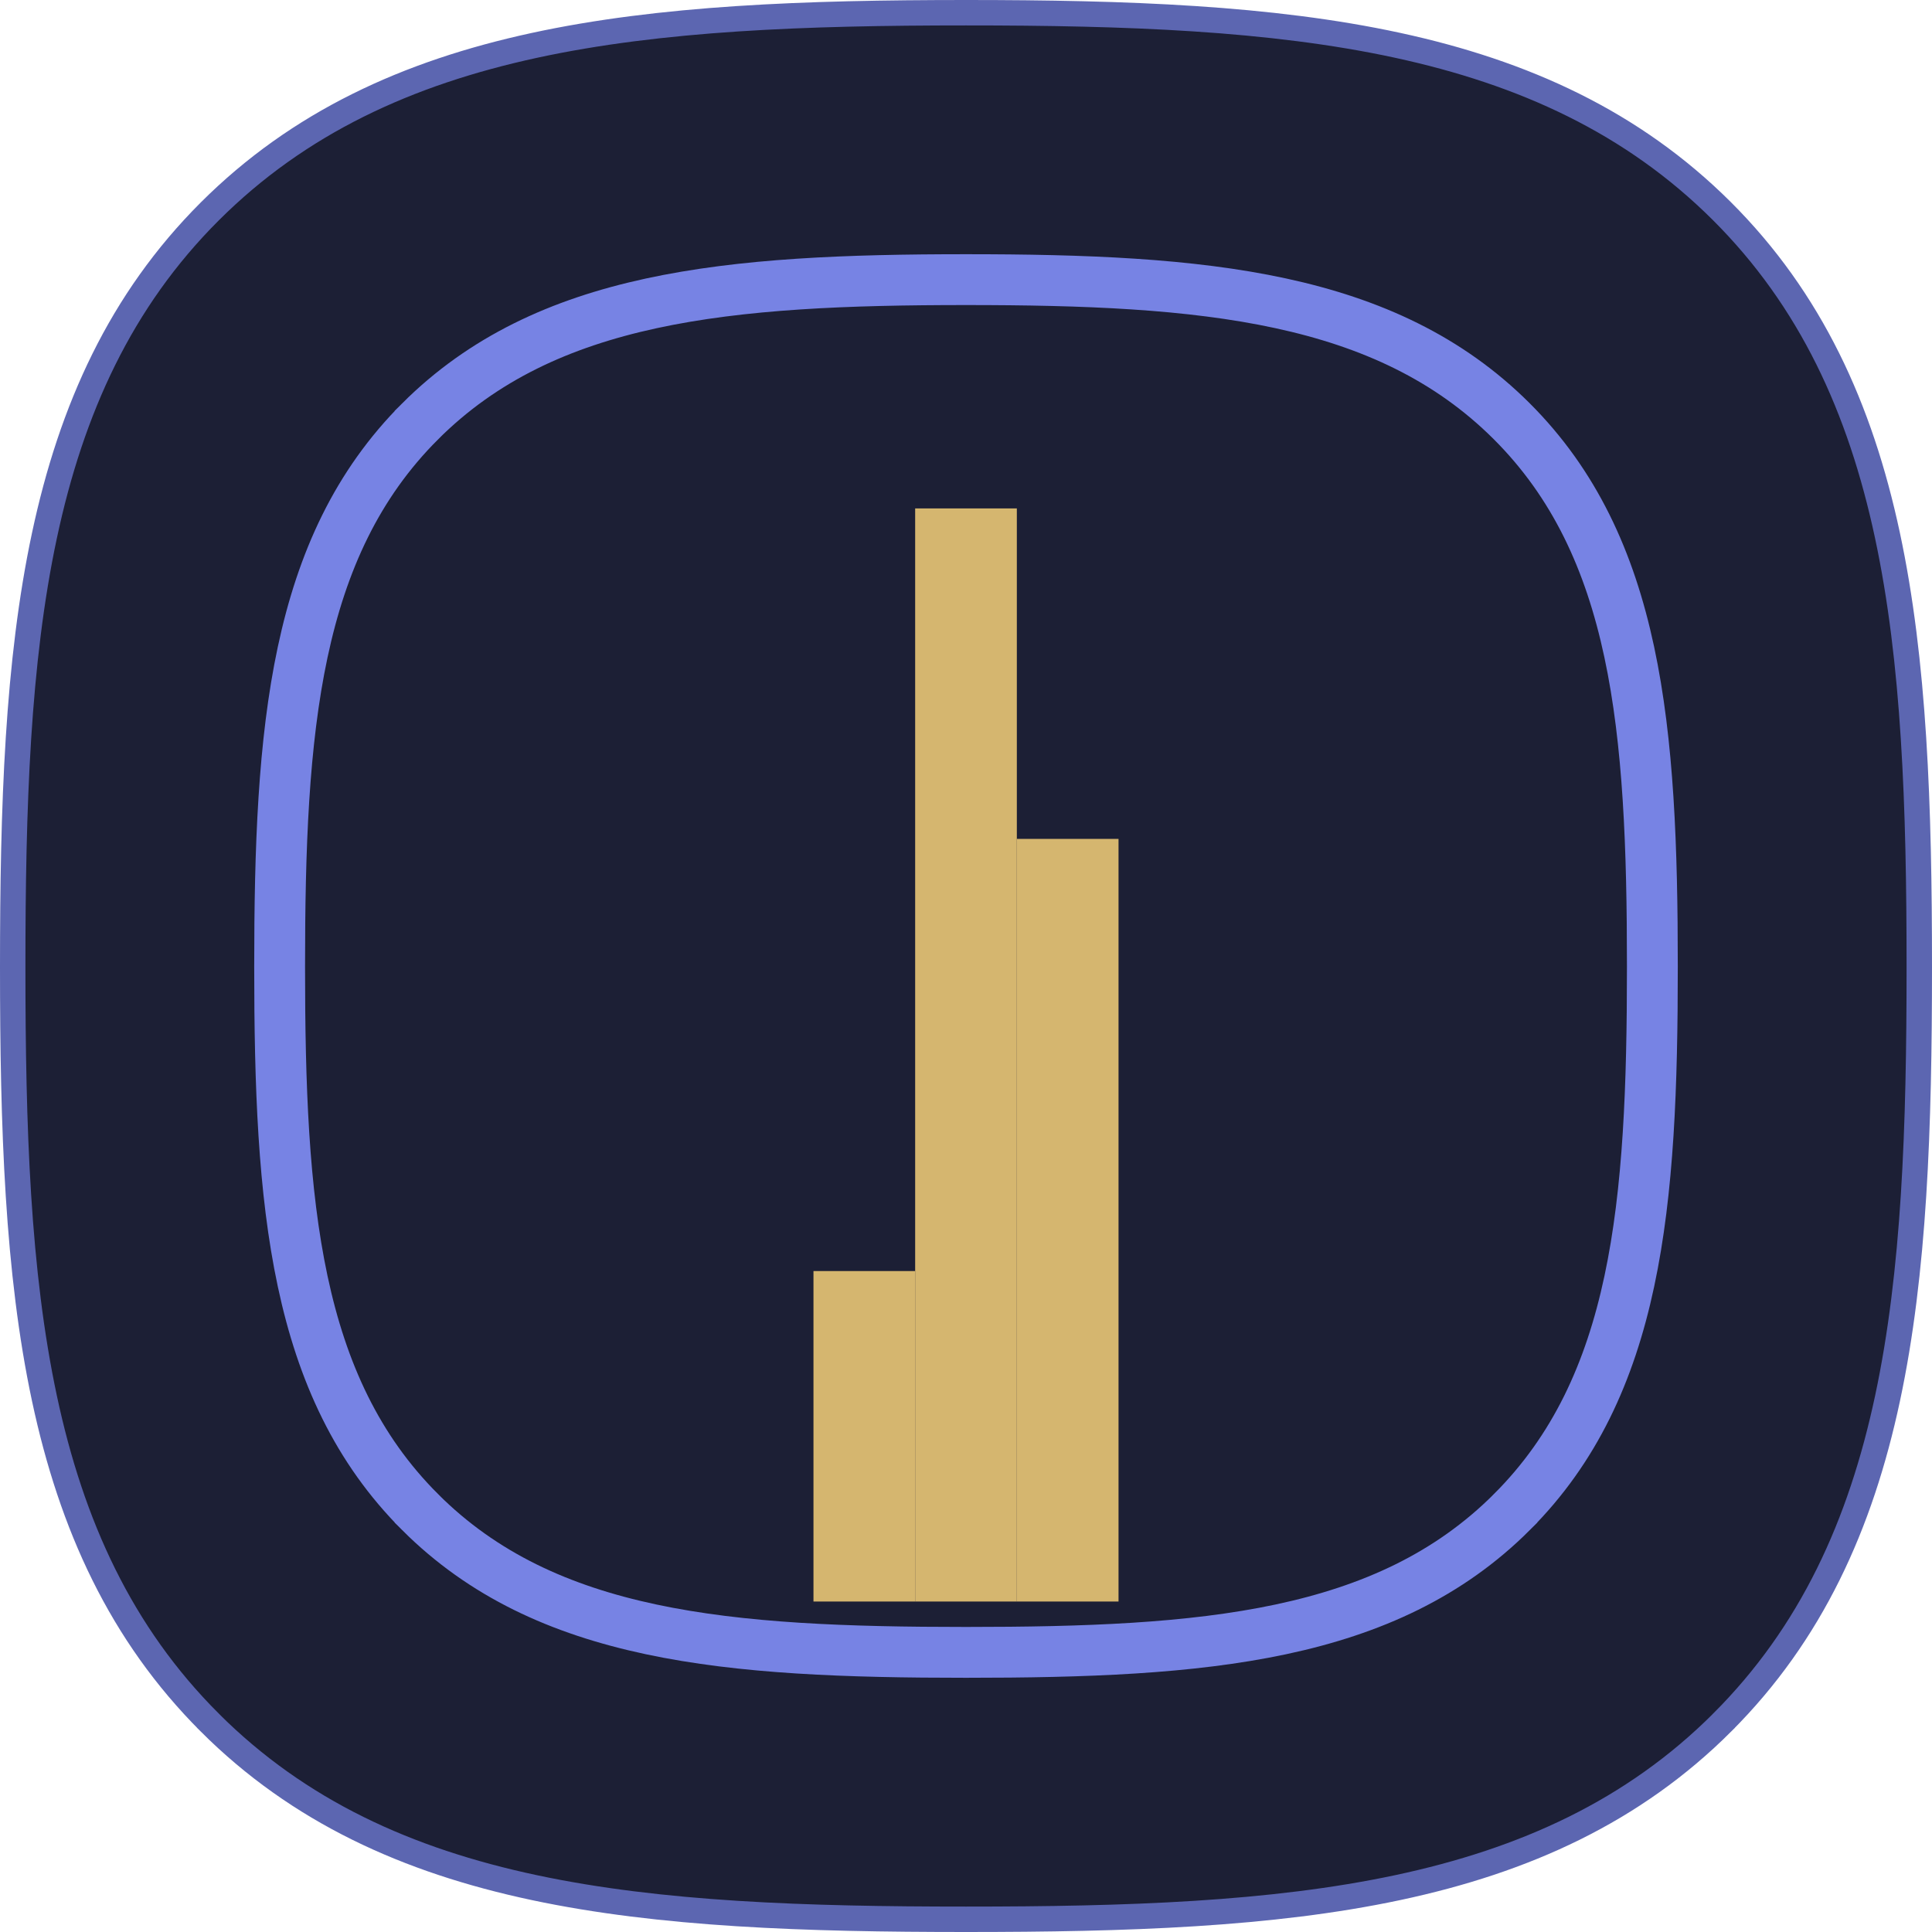
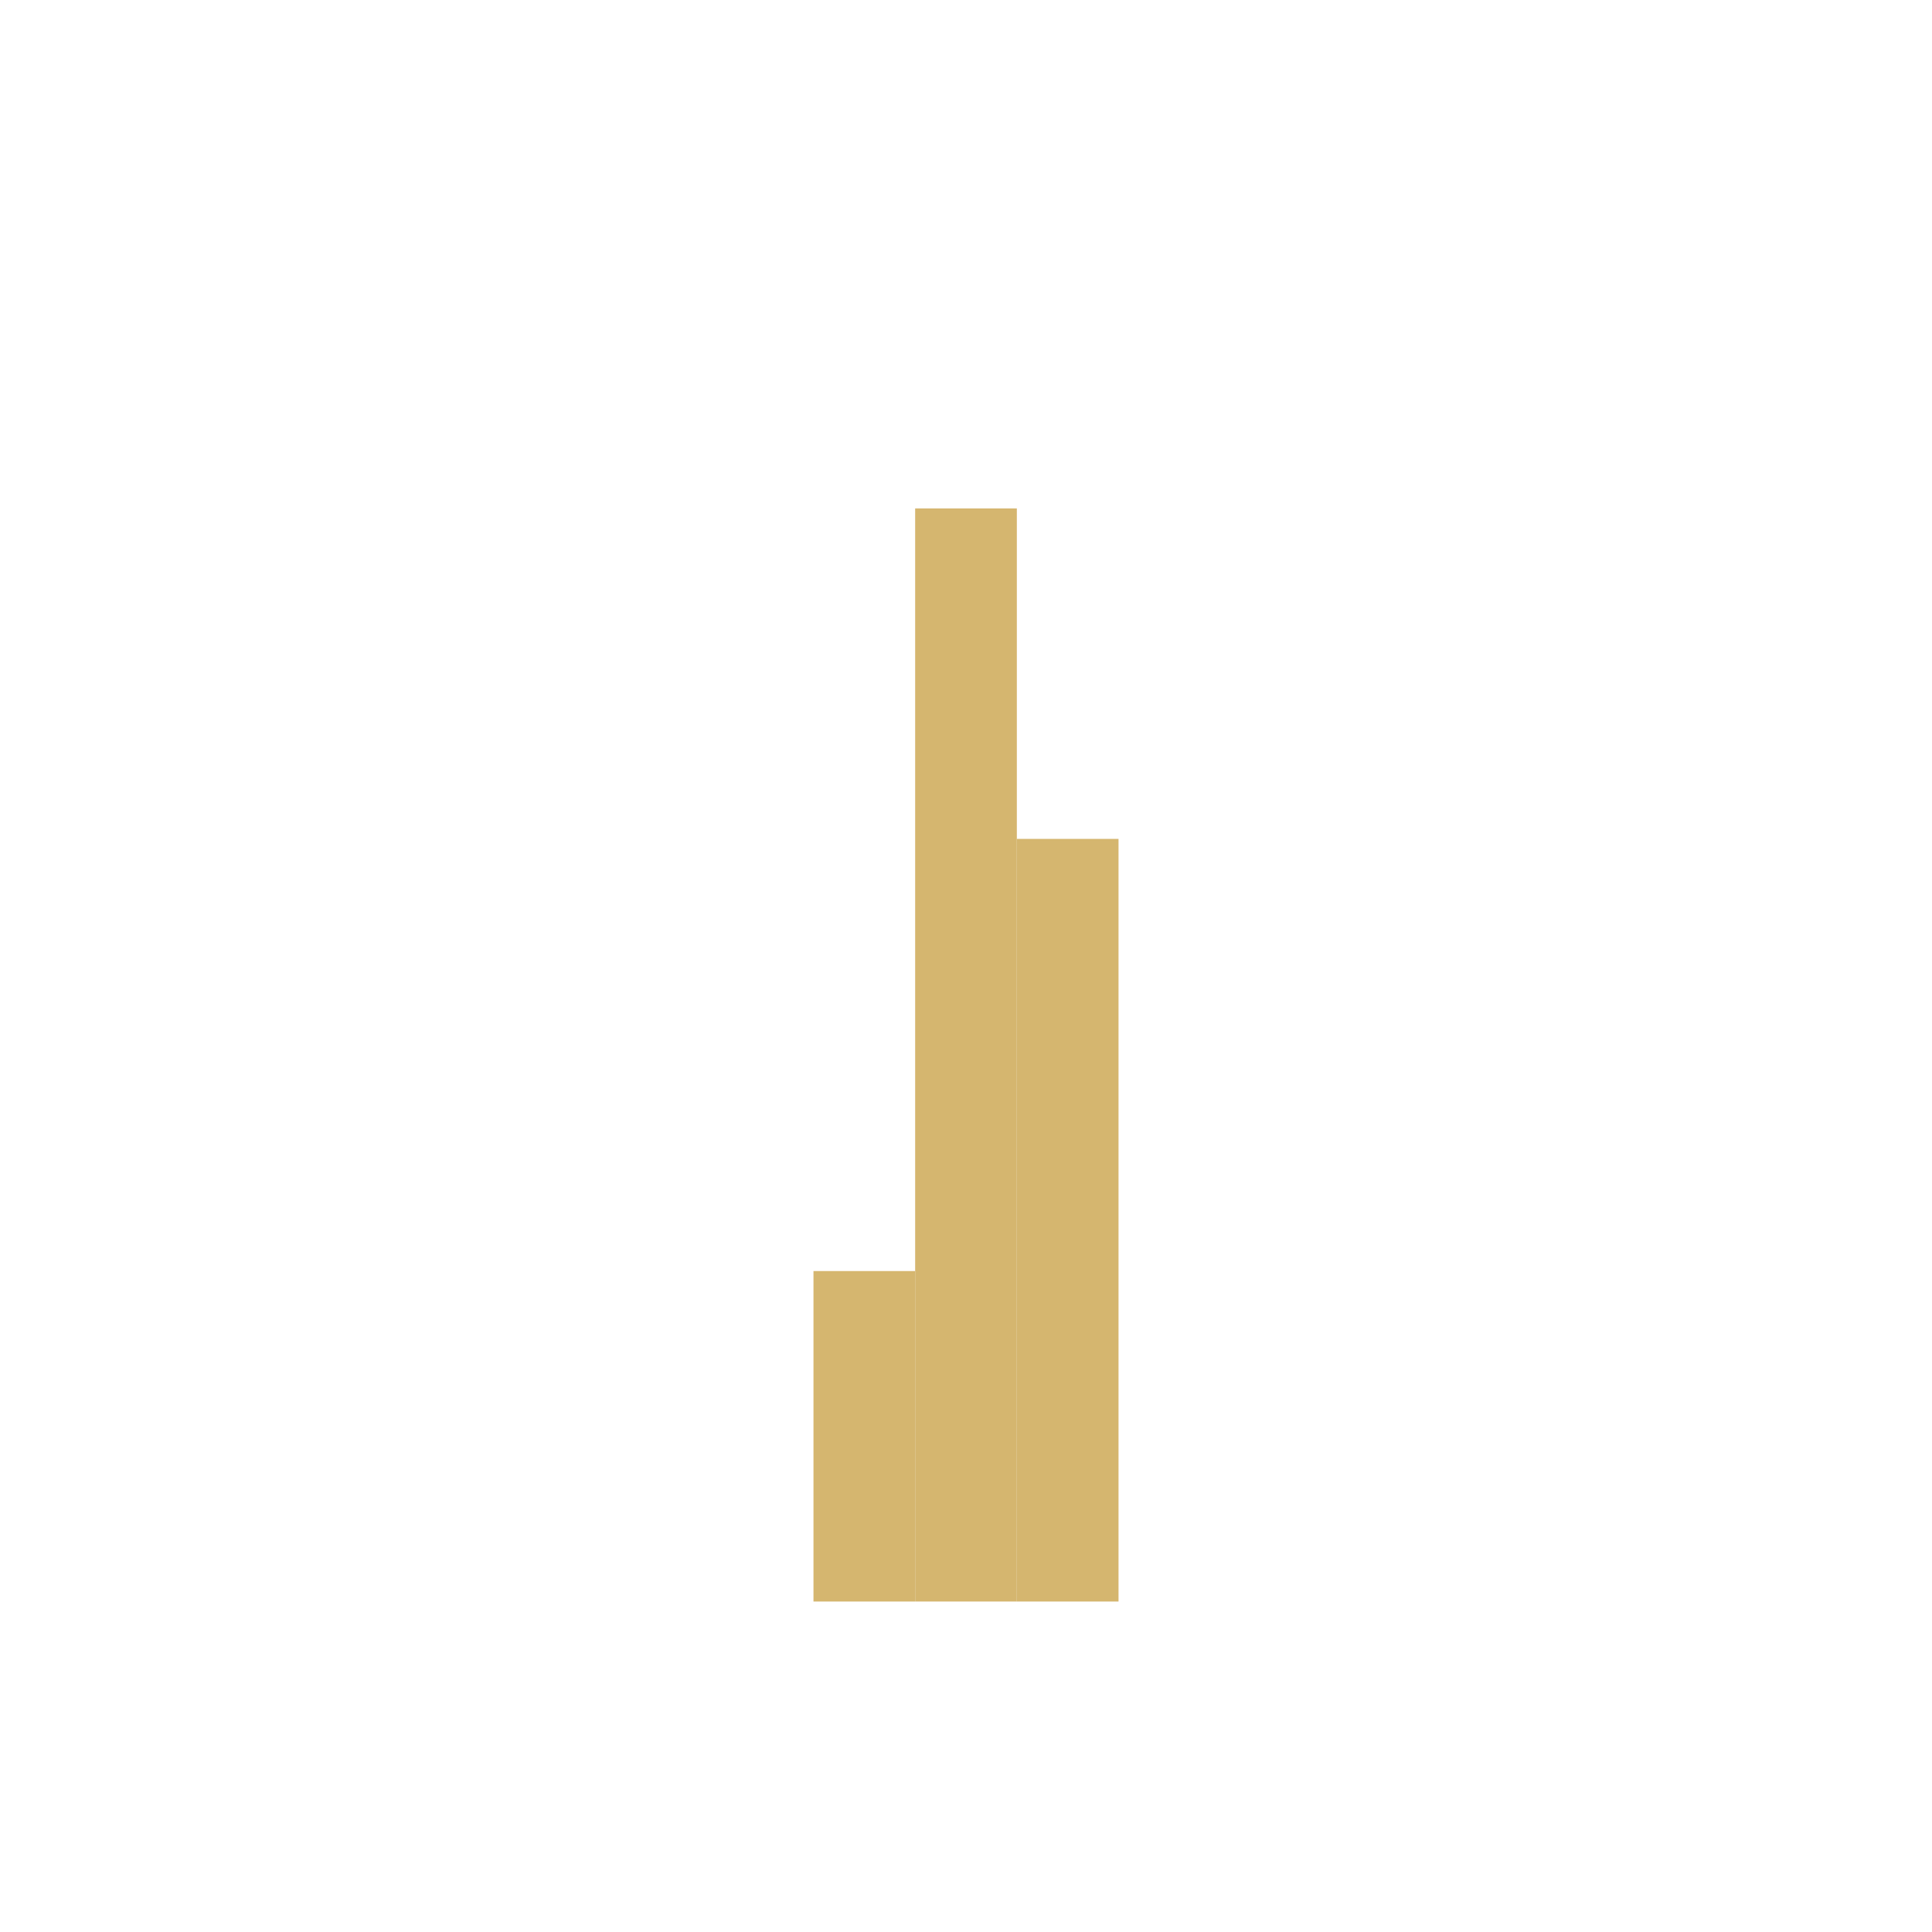
<svg xmlns="http://www.w3.org/2000/svg" width="76" height="76" viewBox="0 0 76 76" fill="none">
-   <path d="M8.246 8.323L8.246 8.323C15.249 1.326 25.362 0.5 38 0.5C50.622 0.5 60.72 1.317 67.725 8.295C74.744 15.289 75.5 25.394 75.5 38.037C75.5 50.666 74.752 60.762 67.749 67.758L67.749 67.759C60.748 74.755 50.641 75.5 38 75.5C25.359 75.5 15.25 74.755 8.249 67.759L8.249 67.758C1.246 60.763 0.5 50.666 0.5 38.037C0.5 25.41 1.246 15.316 8.246 8.323Z" fill="#1C1F35" stroke="#5C66B1" />
-   <path d="M16.523 16.58L16.523 16.579C21.474 11.632 28.658 11 38 11C47.331 11 54.504 11.625 59.457 16.56C64.418 21.503 65 28.677 65 38.027C65 47.367 64.424 54.535 59.474 59.48L59.474 59.481C54.525 64.427 47.349 65 38 65C28.651 65 21.474 64.427 16.525 59.481L16.525 59.48C11.575 54.536 11 47.368 11 38.027C11 28.688 11.575 21.523 16.523 16.58Z" stroke="#7783E4" stroke-width="2" />
  <rect x="36" y="20" width="4" height="43" fill="#D5B66F" />
  <rect x="40" y="33" width="4" height="30" fill="#D5B66F" />
  <rect x="32" y="50" width="4" height="13" fill="#D5B66F" />
</svg>